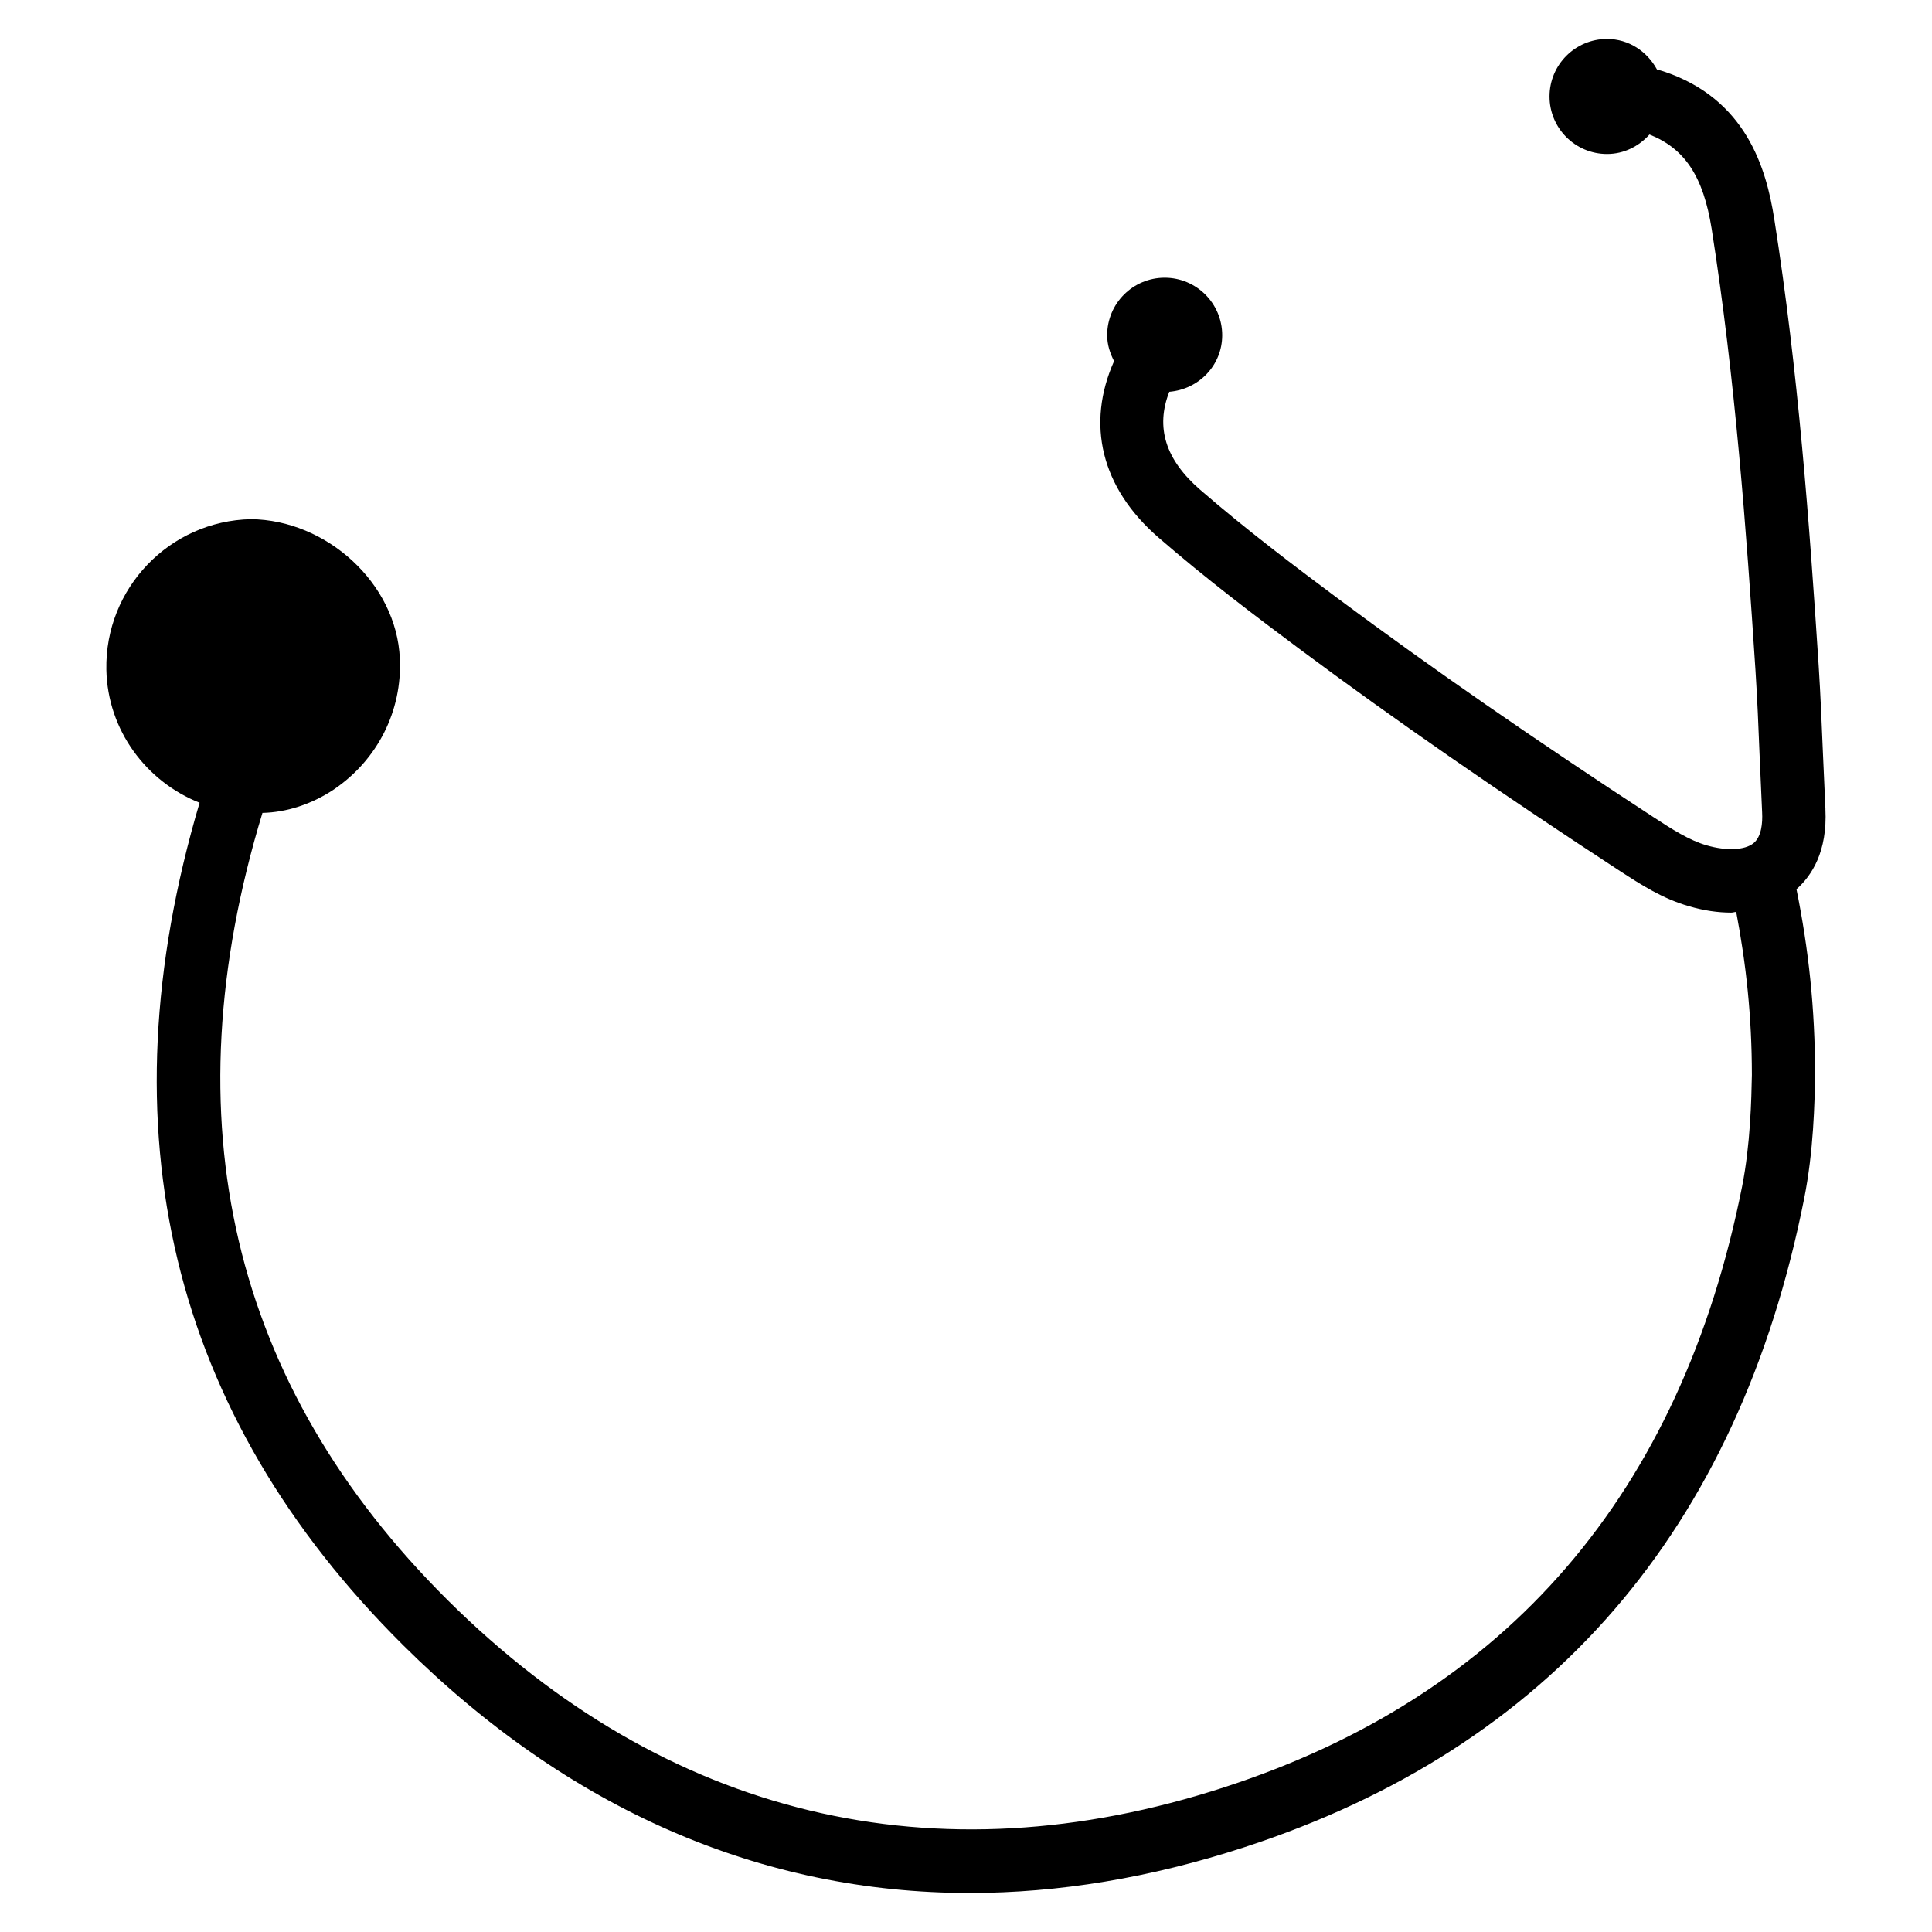
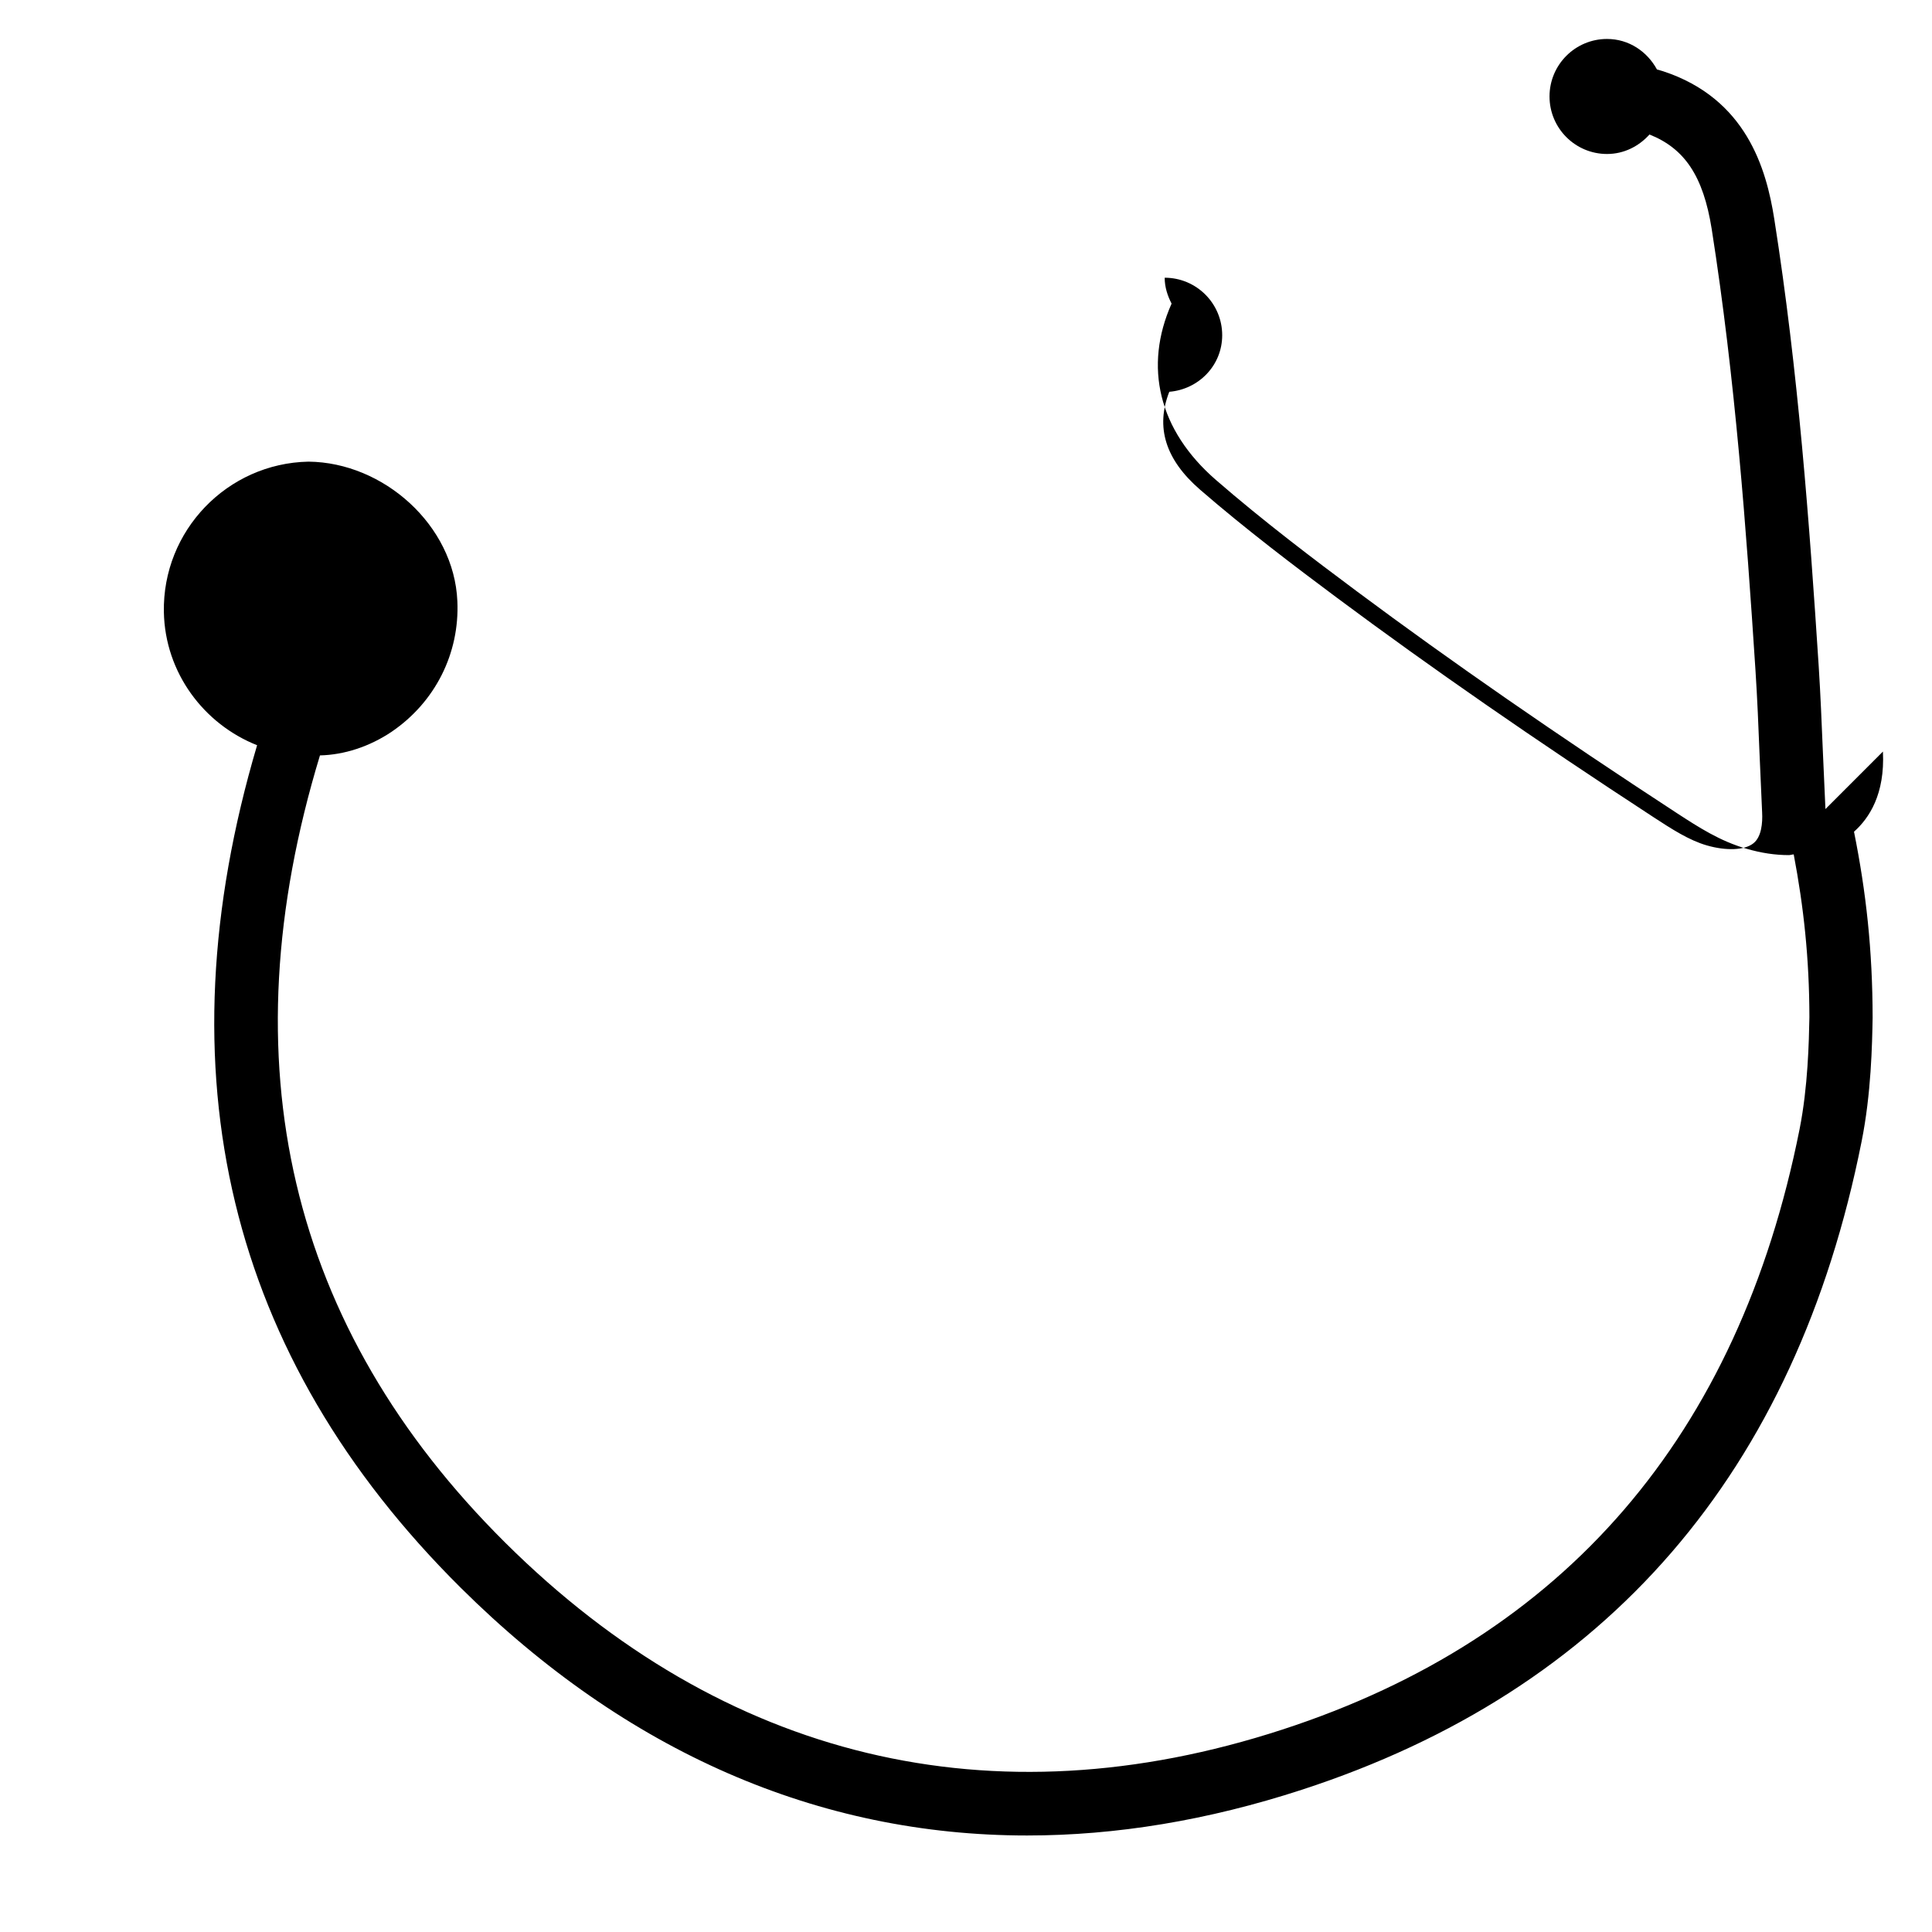
<svg xmlns="http://www.w3.org/2000/svg" fill="#000000" width="800px" height="800px" version="1.1" viewBox="144 144 512 512">
-   <path d="m627.76 358.41-0.672-15.031c-0.316-7.598-0.629-15.242-1.113-22.84-2.457-37.766-5.394-78.008-11.777-118.52-2.098-13.328-7.43-31.887-29.43-39.129-0.484-0.168-1.113-0.316-1.66-0.484-2.582-4.746-7.43-8.082-13.227-8.082-8.418 0-15.242 6.824-15.242 15.242 0 8.418 6.824 15.242 15.242 15.242 4.512 0 8.461-2.059 11.25-5.164 9.32 3.715 14.254 11.02 16.48 25 6.254 39.801 9.172 79.645 11.609 116.99 0.484 7.473 0.797 14.969 1.09 22.441l0.672 15.199c0.148 2.793-0.148 6.488-2.309 8.207-2.309 1.848-7.18 2.059-12.387 0.547-4.68-1.363-9.172-4.262-14.066-7.453-31.594-20.613-59.008-39.633-83.781-58.062-11.273-8.398-24.289-18.242-36.422-28.758-9.195-7.977-11.82-16.543-8.145-25.926 7.828-0.652 14.023-7.012 14.023-14.988 0-8.418-6.824-15.242-15.242-15.242s-15.242 6.824-15.242 15.242c0 2.5 0.754 4.766 1.828 6.863-7.41 16.648-3.504 33.504 11.777 46.75 12.574 10.914 25.883 20.973 37.406 29.559 25.043 18.641 52.73 37.828 84.852 58.797 5.562 3.609 11.293 7.348 18.367 9.363 3.863 1.133 7.598 1.68 11.168 1.68 0.461 0 0.84-0.168 1.301-0.188 2.644 13.918 4.137 27.582 4.156 43.18-0.125 6.445-0.379 18.43-2.602 29.641-16.184 81.238-62.305 134.79-137.1 159.12-76.852 25.043-148.02 7.914-205.85-49.477-57.52-57.098-73.914-127.34-49.164-208.7 6.402-0.148 13.078-2.289 19.02-6.277 0-0.02 0-0.02 0.02-0.02 11.492-7.84 18-20.75 17.371-34.582-0.859-20.09-19.523-36.777-39.465-36.969-21.539 0.441-38.73 18.305-38.312 39.887 0.316 16.102 10.645 29.703 24.707 35.266-25.715 86.801-7.785 161.97 53.973 223.29 43.875 43.539 94.863 65.641 150.11 65.641 23.555 0 47.883-4.008 72.758-12.113 81.008-26.367 130.93-84.18 148.37-171.82 2.539-12.68 2.793-25.633 2.918-32.789-0.02-17.906-1.723-33.336-4.934-49.289 4.031-3.59 8.23-9.949 7.664-21.242z" />
+   <path d="m627.76 358.41-0.672-15.031c-0.316-7.598-0.629-15.242-1.113-22.84-2.457-37.766-5.394-78.008-11.777-118.52-2.098-13.328-7.43-31.887-29.43-39.129-0.484-0.168-1.113-0.316-1.66-0.484-2.582-4.746-7.43-8.082-13.227-8.082-8.418 0-15.242 6.824-15.242 15.242 0 8.418 6.824 15.242 15.242 15.242 4.512 0 8.461-2.059 11.25-5.164 9.32 3.715 14.254 11.02 16.48 25 6.254 39.801 9.172 79.645 11.609 116.99 0.484 7.473 0.797 14.969 1.09 22.441l0.672 15.199c0.148 2.793-0.148 6.488-2.309 8.207-2.309 1.848-7.18 2.059-12.387 0.547-4.68-1.363-9.172-4.262-14.066-7.453-31.594-20.613-59.008-39.633-83.781-58.062-11.273-8.398-24.289-18.242-36.422-28.758-9.195-7.977-11.82-16.543-8.145-25.926 7.828-0.652 14.023-7.012 14.023-14.988 0-8.418-6.824-15.242-15.242-15.242c0 2.5 0.754 4.766 1.828 6.863-7.41 16.648-3.504 33.504 11.777 46.75 12.574 10.914 25.883 20.973 37.406 29.559 25.043 18.641 52.73 37.828 84.852 58.797 5.562 3.609 11.293 7.348 18.367 9.363 3.863 1.133 7.598 1.68 11.168 1.68 0.461 0 0.84-0.168 1.301-0.188 2.644 13.918 4.137 27.582 4.156 43.18-0.125 6.445-0.379 18.43-2.602 29.641-16.184 81.238-62.305 134.79-137.1 159.12-76.852 25.043-148.02 7.914-205.85-49.477-57.52-57.098-73.914-127.34-49.164-208.7 6.402-0.148 13.078-2.289 19.02-6.277 0-0.02 0-0.02 0.02-0.02 11.492-7.84 18-20.75 17.371-34.582-0.859-20.09-19.523-36.777-39.465-36.969-21.539 0.441-38.73 18.305-38.312 39.887 0.316 16.102 10.645 29.703 24.707 35.266-25.715 86.801-7.785 161.97 53.973 223.29 43.875 43.539 94.863 65.641 150.11 65.641 23.555 0 47.883-4.008 72.758-12.113 81.008-26.367 130.93-84.18 148.37-171.82 2.539-12.68 2.793-25.633 2.918-32.789-0.02-17.906-1.723-33.336-4.934-49.289 4.031-3.59 8.23-9.949 7.664-21.242z" />
</svg>